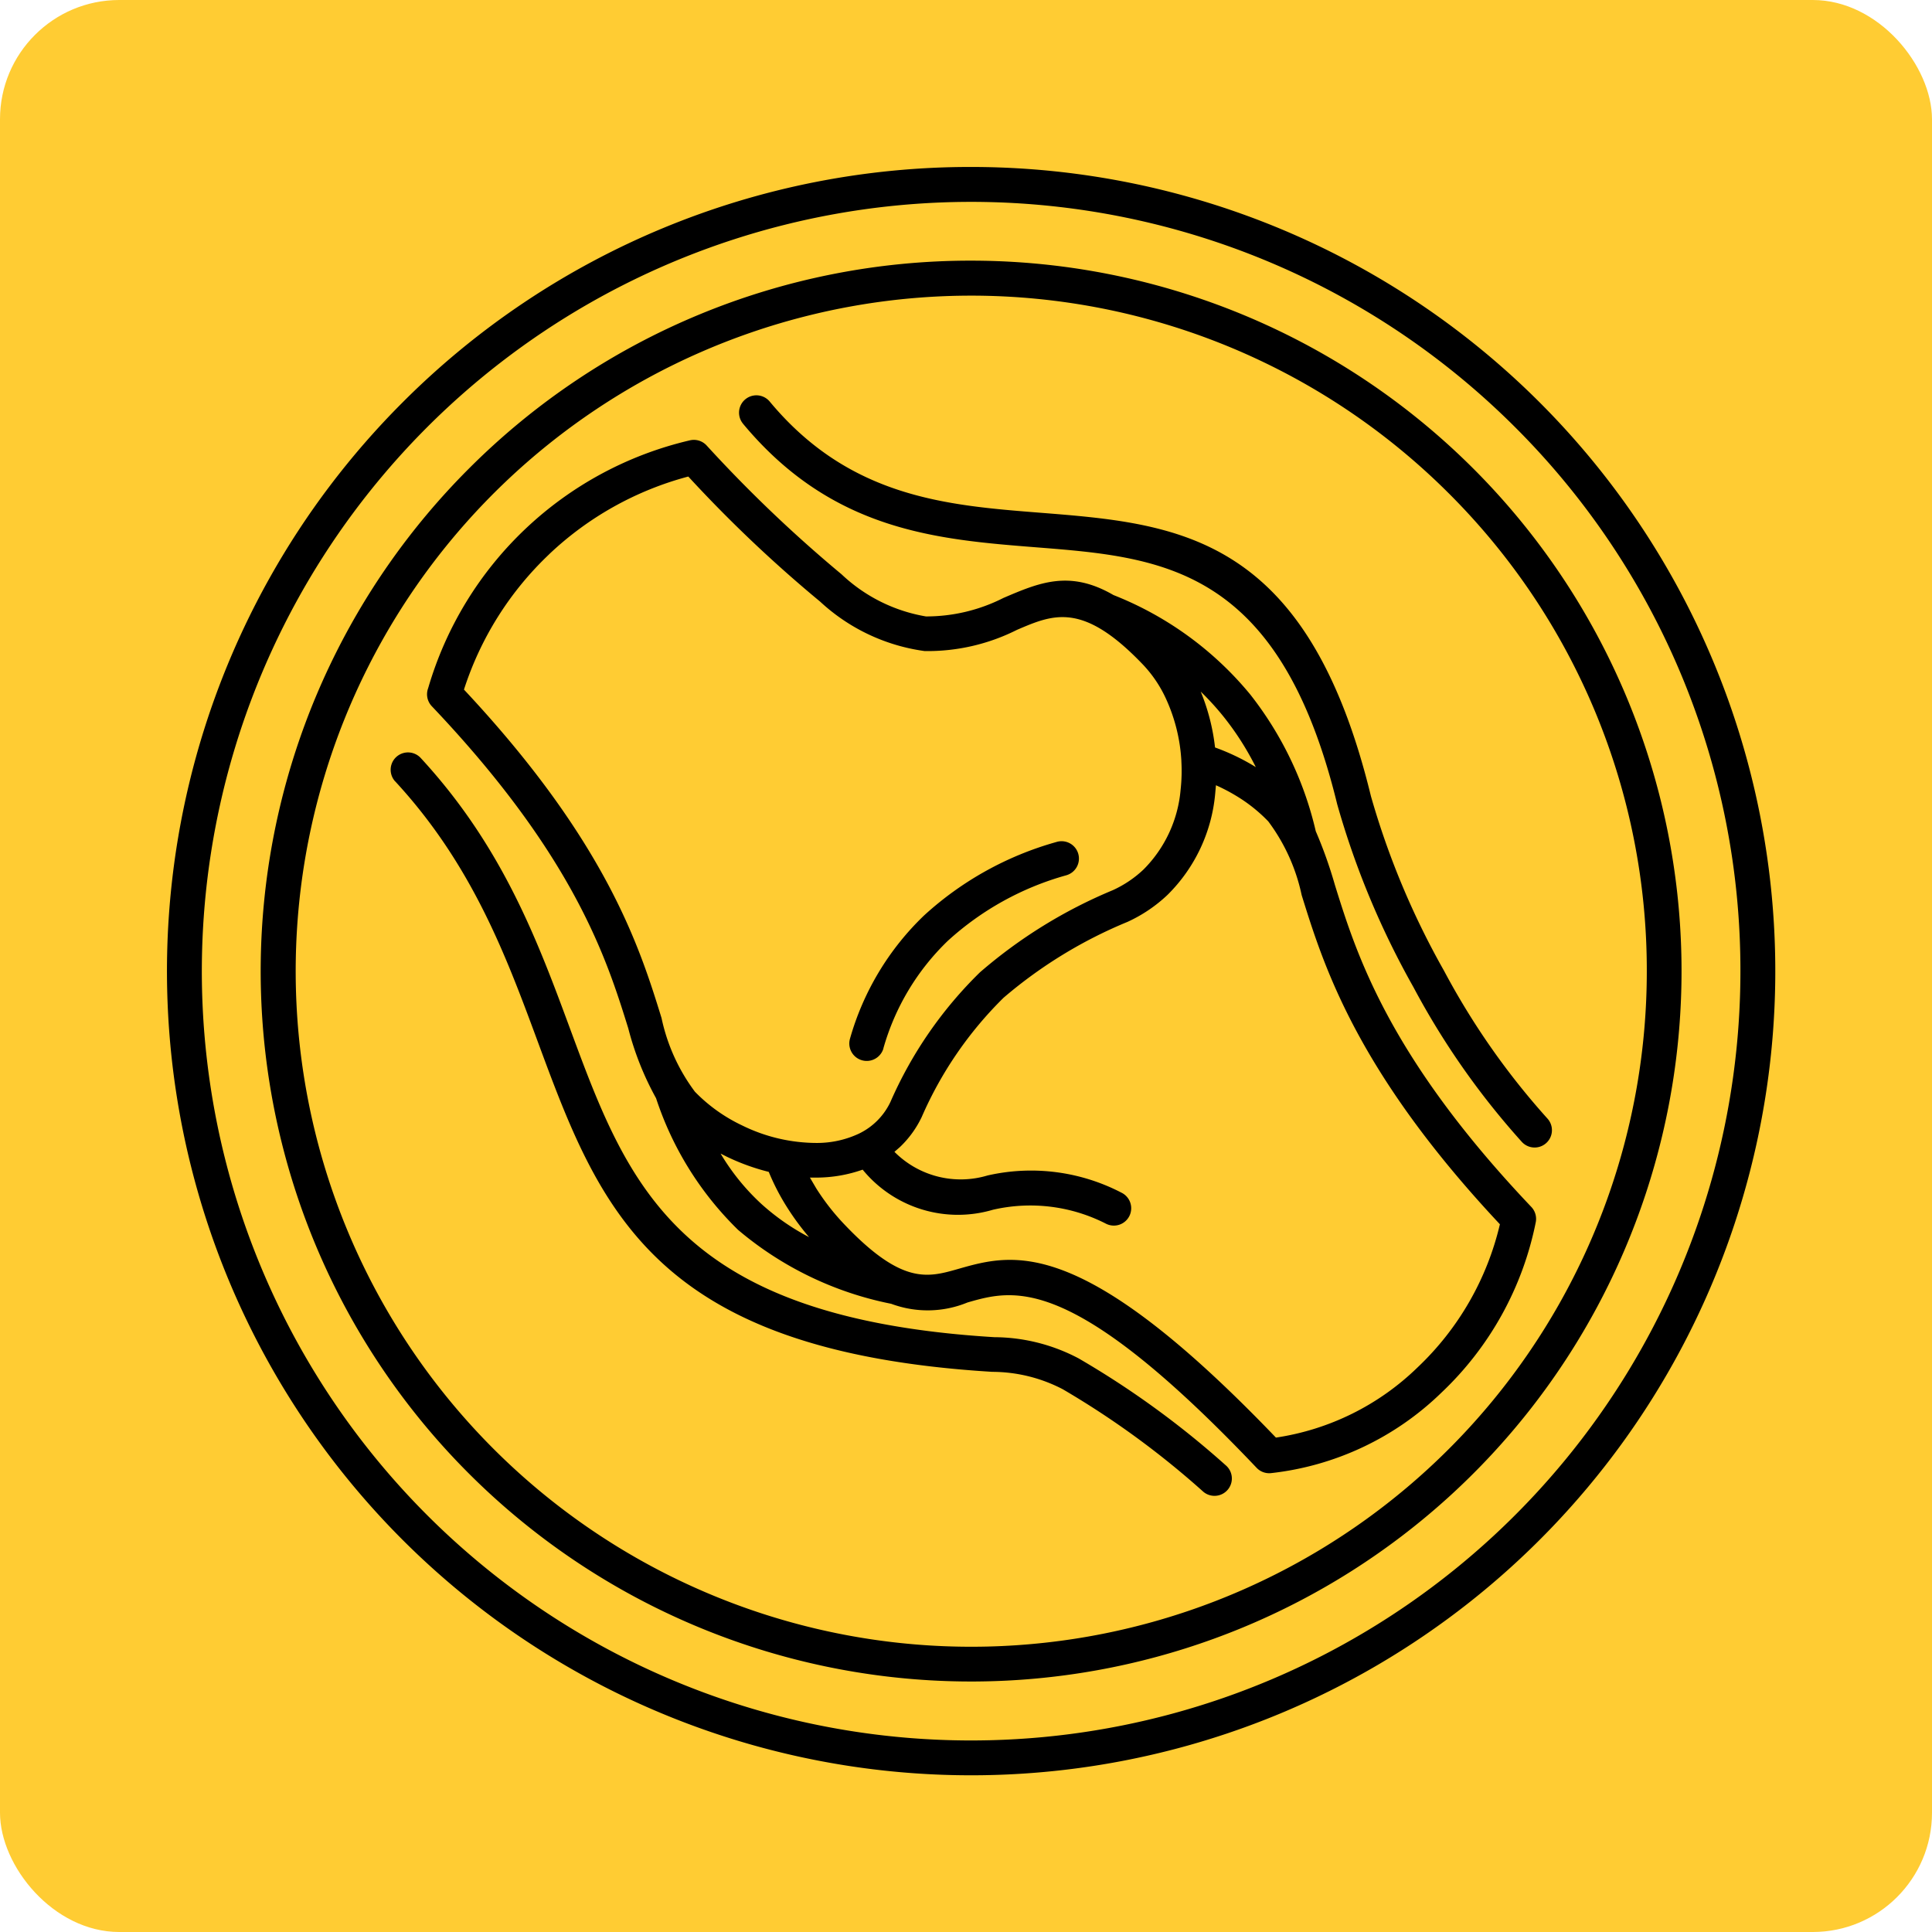
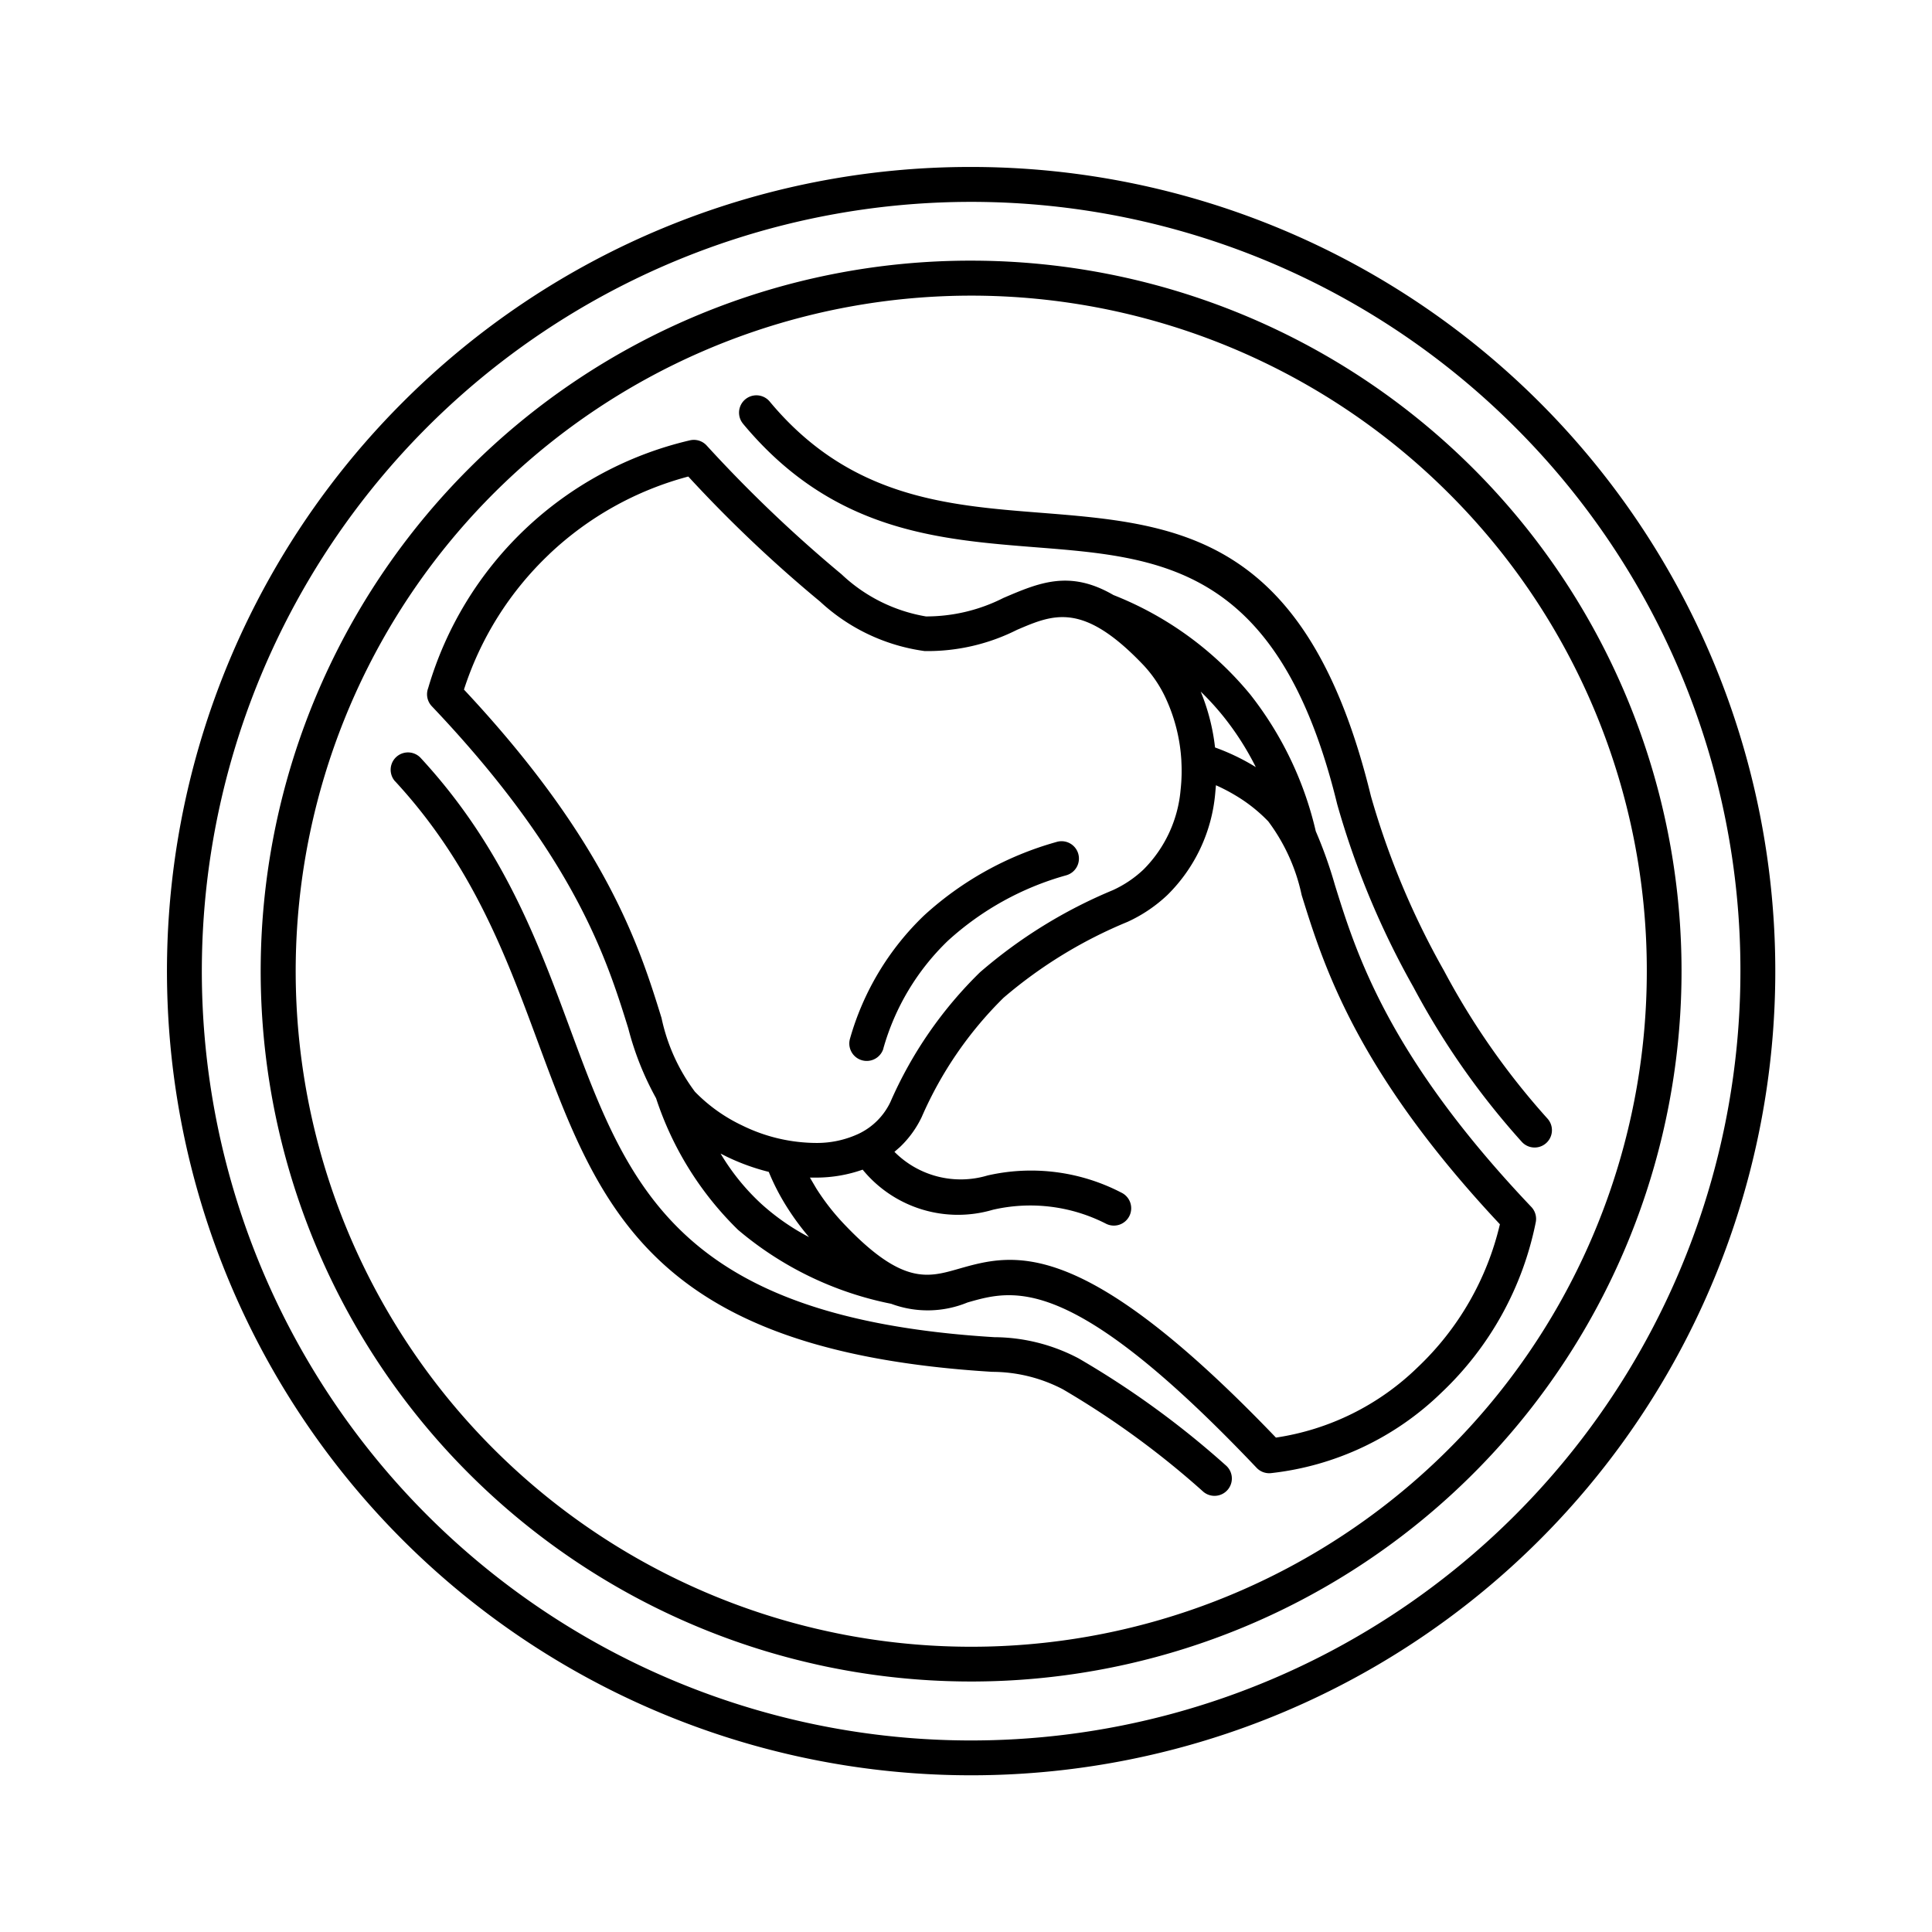
<svg xmlns="http://www.w3.org/2000/svg" width="81" height="81" viewBox="0 0 81 81">
  <g id="Bone_Density_Icon" data-name="Bone Density Icon" transform="translate(-519 -1210)">
-     <rect id="Rectangle_25" data-name="Rectangle 25" width="81" height="81" rx="5" transform="translate(519 1210)" fill="#fc3" />
    <path id="noun-bone-5574551" d="M57.13,68.034A14.977,14.977,0,0,1,68.105,57.641a.727.727,0,0,1,.71.226,57.411,57.411,0,0,0,5.648,5.391A6.794,6.794,0,0,0,78,65.024a7.149,7.149,0,0,0,3.249-.775c1.5-.641,2.776-1.189,4.612-.122A14.144,14.144,0,0,1,91.6,68.3a14.593,14.593,0,0,1,2.744,5.729,18.453,18.453,0,0,1,.8,2.246c.894,2.875,2.237,7.19,8.237,13.506a.727.727,0,0,1,.187.639,13.458,13.458,0,0,1-3.953,7.145,12.165,12.165,0,0,1-7.152,3.377.727.727,0,0,1-.6-.224C84.1,92.542,81.7,93.226,79.743,93.787a4.384,4.384,0,0,1-3.2.055,14.225,14.225,0,0,1-6.42-3.1,13.656,13.656,0,0,1-3.437-5.519,12.428,12.428,0,0,1-1.165-2.928c-.894-2.875-2.238-7.19-8.237-13.506a.728.728,0,0,1-.155-.753ZM79.895,50.108a29.785,29.785,0,1,1-21.062,8.724A29.7,29.7,0,0,1,79.895,50.108Zm20.028,9.758a28.323,28.323,0,1,0,8.3,20.029A28.237,28.237,0,0,0,99.923,59.866ZM79.895,46.18a33.715,33.715,0,1,1-23.84,9.875,33.612,33.612,0,0,1,23.84-9.875ZM102.7,57.089A32.253,32.253,0,1,0,112.148,79.9,32.154,32.154,0,0,0,102.7,57.089ZM62.195,62.427a13.529,13.529,0,0,0-3.563,5.664C64.621,74.489,66,78.9,66.915,81.86a7.882,7.882,0,0,0,1.4,3.091,6.833,6.833,0,0,0,1.979,1.413,7.1,7.1,0,0,0,3.141.735,4.137,4.137,0,0,0,1.748-.387l.047-.023a2.8,2.8,0,0,0,1.283-1.312,17.25,17.25,0,0,1,3.753-5.433A20.546,20.546,0,0,1,85.838,76.5a4.719,4.719,0,0,0,1.281-.862,5.384,5.384,0,0,0,1.559-3.353,7.161,7.161,0,0,0,.032-1.178l0-.022a7.2,7.2,0,0,0-.628-2.571,5.272,5.272,0,0,0-.953-1.439c-2.542-2.676-3.772-2.148-5.312-1.488a8.332,8.332,0,0,1-3.872.889,8.033,8.033,0,0,1-4.381-2.073,56.333,56.333,0,0,1-5.527-5.244,13.525,13.525,0,0,0-5.841,3.265Zm27.326,5.75a8.69,8.69,0,0,1,.6,2.341,9.158,9.158,0,0,1,1.588.75l.121.073a11.889,11.889,0,0,0-1.362-2.128,11.421,11.421,0,0,0-.946-1.036Zm.638,3.925-.031.348a6.823,6.823,0,0,1-2,4.249,6.149,6.149,0,0,1-1.674,1.13,19.258,19.258,0,0,0-5.2,3.183,15.943,15.943,0,0,0-3.431,5,4.286,4.286,0,0,1-.913,1.259l-.23.2a3.916,3.916,0,0,0,3.9.992,8.21,8.21,0,0,1,5.613.718.727.727,0,1,1-.639,1.306,6.969,6.969,0,0,0-4.747-.587,5.164,5.164,0,0,1-5.46-1.682,5.861,5.861,0,0,1-1.894.333l-.317,0,.271.461a9.683,9.683,0,0,0,1.167,1.494c2.421,2.548,3.5,2.239,4.771,1.877,2.321-.663,5.146-1.469,13.329,7.069a10.787,10.787,0,0,0,5.939-2.944,12.045,12.045,0,0,0,3.451-6c-6.013-6.413-7.389-10.836-8.311-13.8a7.892,7.892,0,0,0-1.4-3.091,6.563,6.563,0,0,0-1.394-1.1,7.576,7.576,0,0,0-.8-.415ZM71.411,88.312a9.121,9.121,0,0,1-1.754-.634l-.266-.134a9.383,9.383,0,0,0,1.715,2.116A9.662,9.662,0,0,0,73.1,91.047a10.864,10.864,0,0,1-.925-1.256,9.493,9.493,0,0,1-.764-1.478ZM70.333,56.946a.727.727,0,1,1,1.118-.93c3.349,4.028,7.422,4.351,11.306,4.658,5.8.458,11.222.887,13.9,11.886a33.49,33.49,0,0,0,3.063,7.317,31.051,31.051,0,0,0,4.33,6.191.726.726,0,0,1-1.061.992,32.464,32.464,0,0,1-4.547-6.488,34.978,34.978,0,0,1-3.2-7.676C92.813,62.934,87.9,62.544,82.642,62.128c-4.18-.33-8.565-.678-12.31-5.182ZM55.739,71.932a.727.727,0,0,1,1.067-.987c3.451,3.729,4.919,7.7,6.276,11.369,2.426,6.561,4.482,12.118,17.79,12.928a7.647,7.647,0,0,1,3.531.89,37.37,37.37,0,0,1,6.161,4.476.727.727,0,0,1-.93,1.118,36.248,36.248,0,0,0-5.894-4.3,6.43,6.43,0,0,0-2.954-.731c-14.261-.868-16.469-6.835-19.074-13.881-1.311-3.544-2.73-7.379-5.973-10.885ZM76.218,83.138a.729.729,0,1,1-1.4-.416,11.493,11.493,0,0,1,3.1-5.157,13.668,13.668,0,0,1,5.546-3.082.728.728,0,1,1,.423,1.393,12.233,12.233,0,0,0-4.965,2.745,10.056,10.056,0,0,0-2.707,4.517Z" transform="translate(479.82 1170.82)" />
  </g>
</svg>